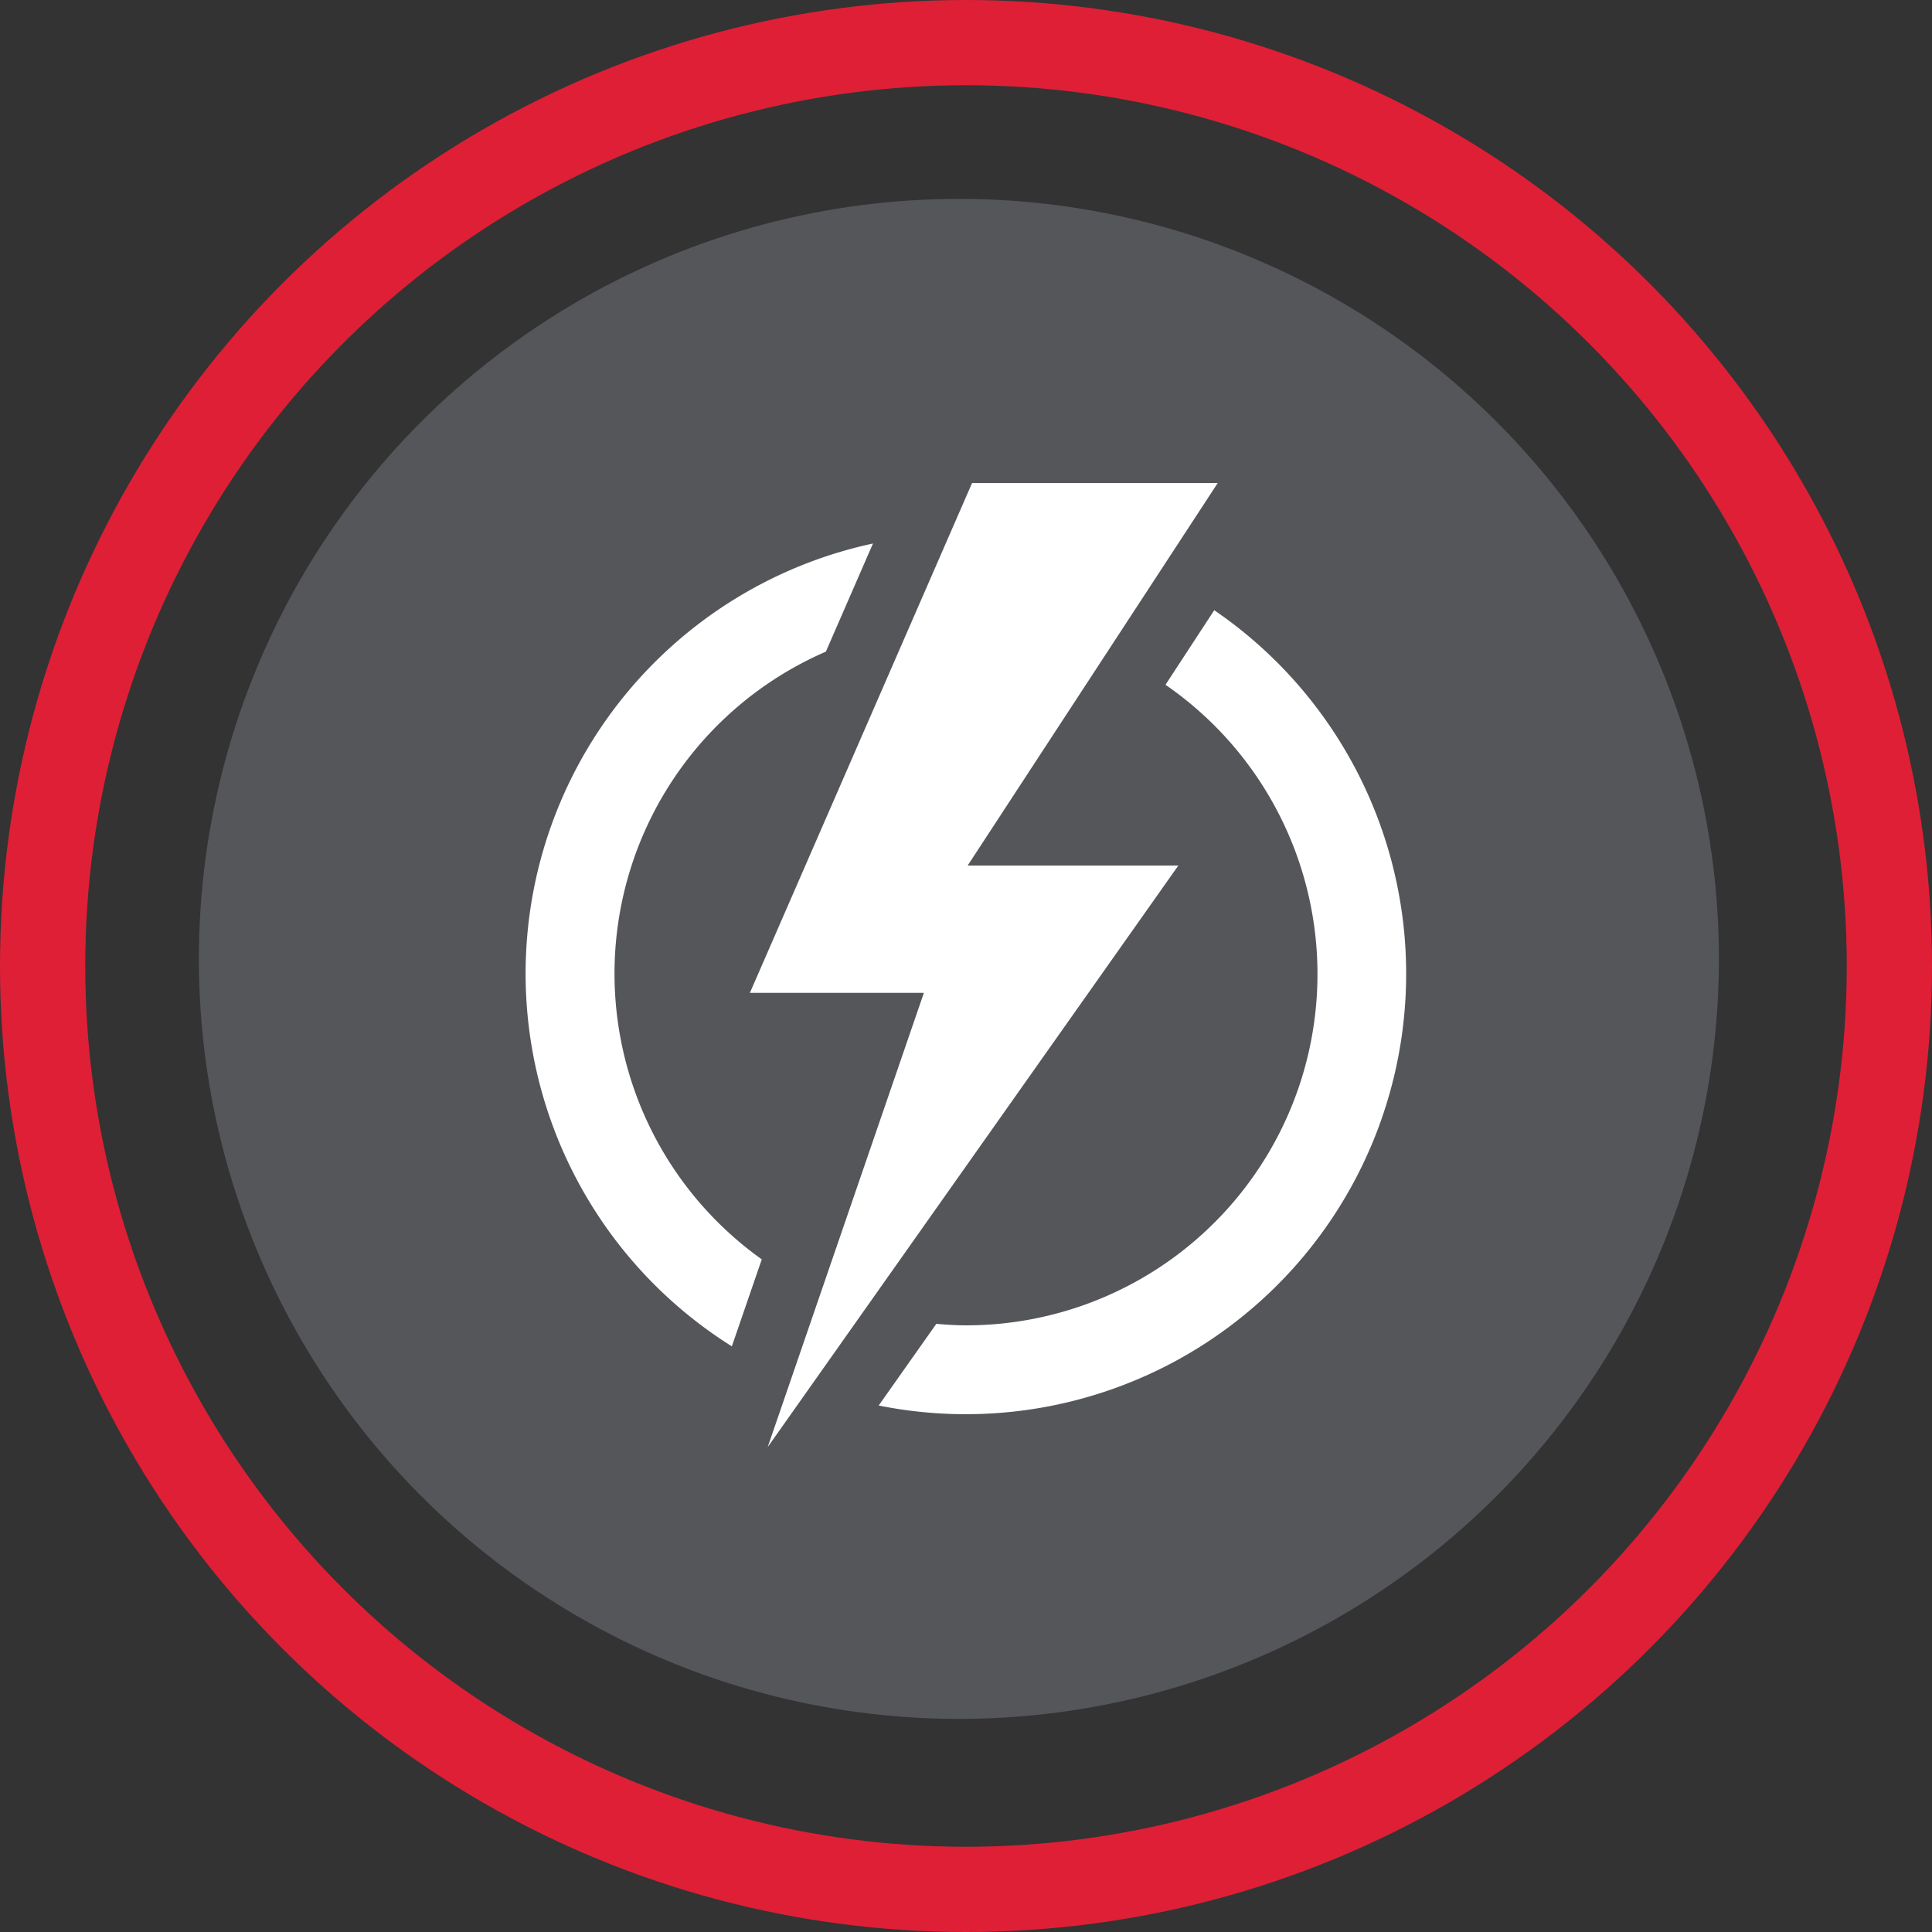
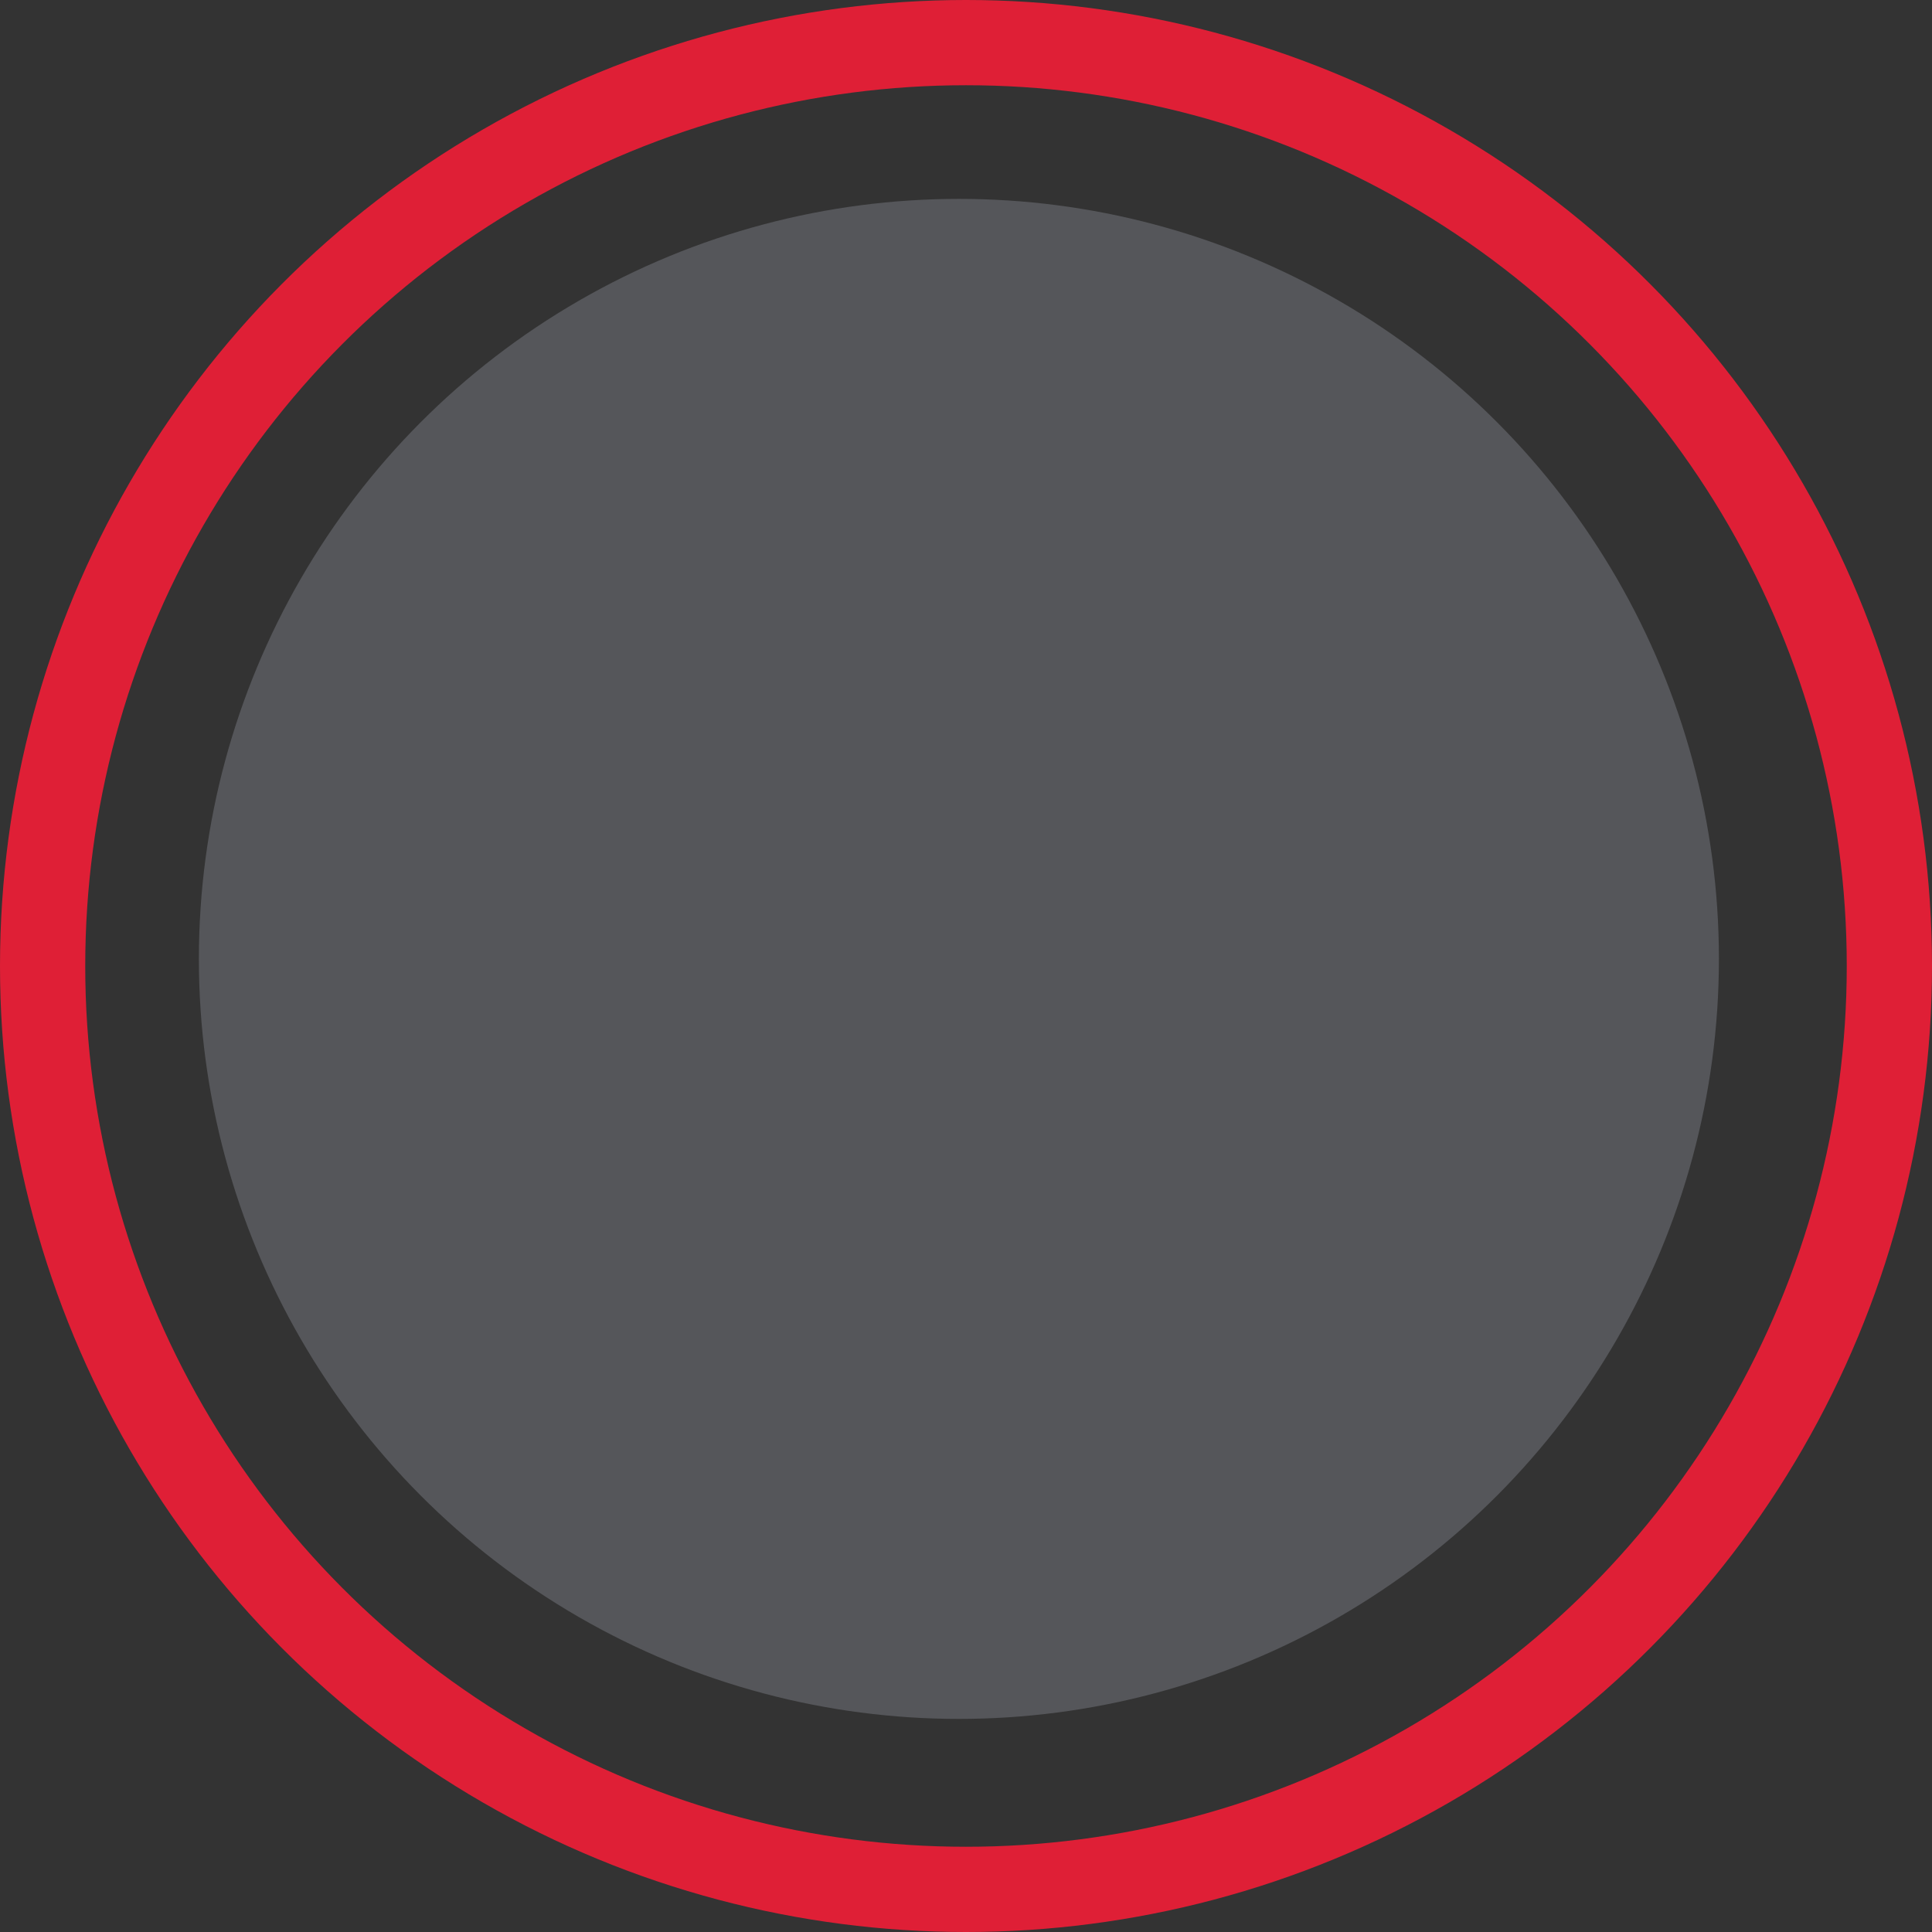
<svg xmlns="http://www.w3.org/2000/svg" width="136" height="136" viewBox="0 0 136 136">
  <rect x="0" y="0" width="136" height="136" fill="#333333" stroke="none" />
  <defs>
    <clipPath id="clip-path">
-       <rect id="Rectangle_2345" data-name="Rectangle 2345" width="62" height="67.865" fill="none" />
-     </clipPath>
+       </clipPath>
  </defs>
  <g id="Group_889" data-name="Group 889" transform="translate(-187 -968)">
    <g id="Group_617" data-name="Group 617" transform="translate(-755 -496)">
      <circle id="Ellipse_184" data-name="Ellipse 184" cx="53.5" cy="53.5" r="53.5" transform="translate(956 1478)" fill="#55565a" />
      <g id="Ellipse_183" data-name="Ellipse 183" transform="translate(942 1464)" fill="none" stroke="#df1f36" stroke-width="6">
        <circle cx="68" cy="68" r="68" stroke="none" />
        <circle cx="68" cy="68" r="65" fill="none" />
      </g>
    </g>
    <g id="Group_888" data-name="Group 888" transform="translate(224 1002)">
      <g id="Group_887" data-name="Group 887" clip-path="url(#clip-path)">
        <path id="Path_1610" data-name="Path 1610" d="M16.623,61.284a24.7,24.7,0,0,1,4.513-42.778l3.317-7.613a30.969,30.969,0,0,0-9.936,56.514Z" transform="translate(0 -6.634)" fill="#fff" />
        <path id="Path_1611" data-name="Path 1611" d="M55.705,26.928,73.309,0H56.016L40.375,35.891H52.623L41.629,67.865,70.535,26.928Z" transform="translate(-24.588 0)" fill="#fff" />
-         <path id="Path_1612" data-name="Path 1612" d="M87.183,22.9l-3.432,5.25A24.727,24.727,0,0,1,69.709,73.24c-.705,0-1.4-.047-2.089-.105l-4.057,5.748A31,31,0,0,0,87.183,22.9" transform="translate(-38.709 -13.945)" fill="#fff" />
+         <path id="Path_1612" data-name="Path 1612" d="M87.183,22.9l-3.432,5.25A24.727,24.727,0,0,1,69.709,73.24c-.705,0-1.4-.047-2.089-.105l-4.057,5.748" transform="translate(-38.709 -13.945)" fill="#fff" />
      </g>
    </g>
  </g>
</svg>